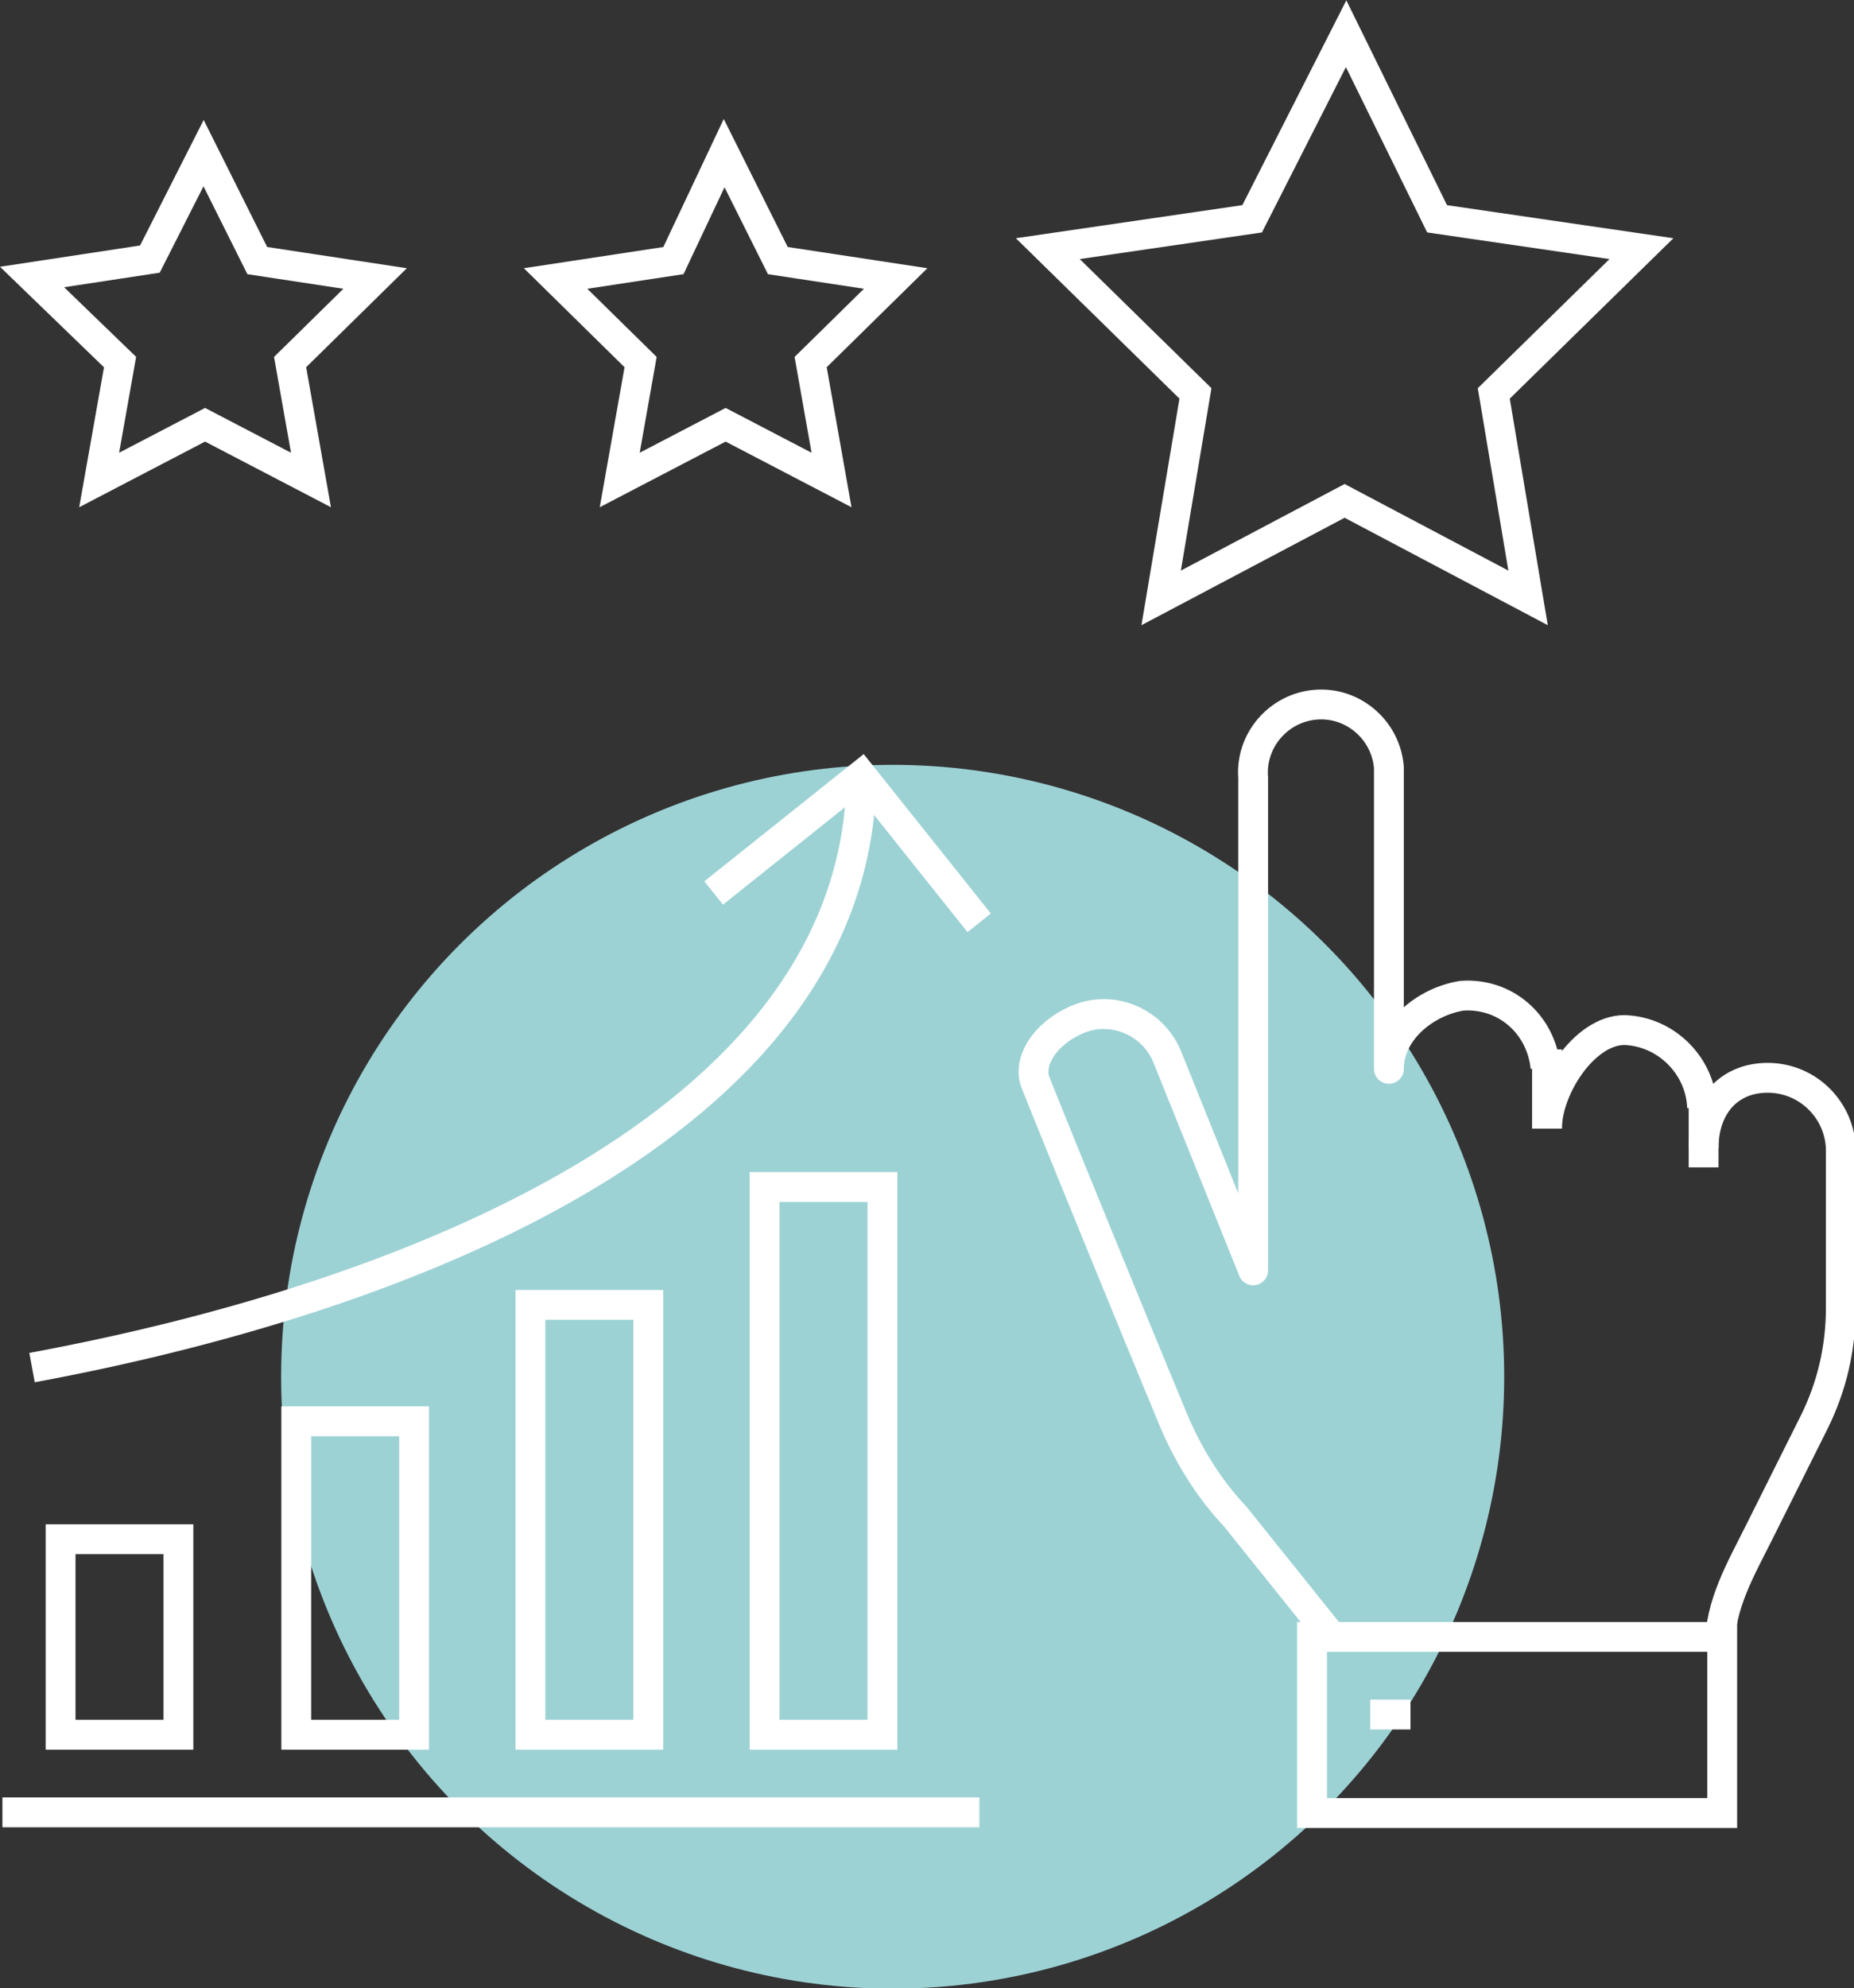
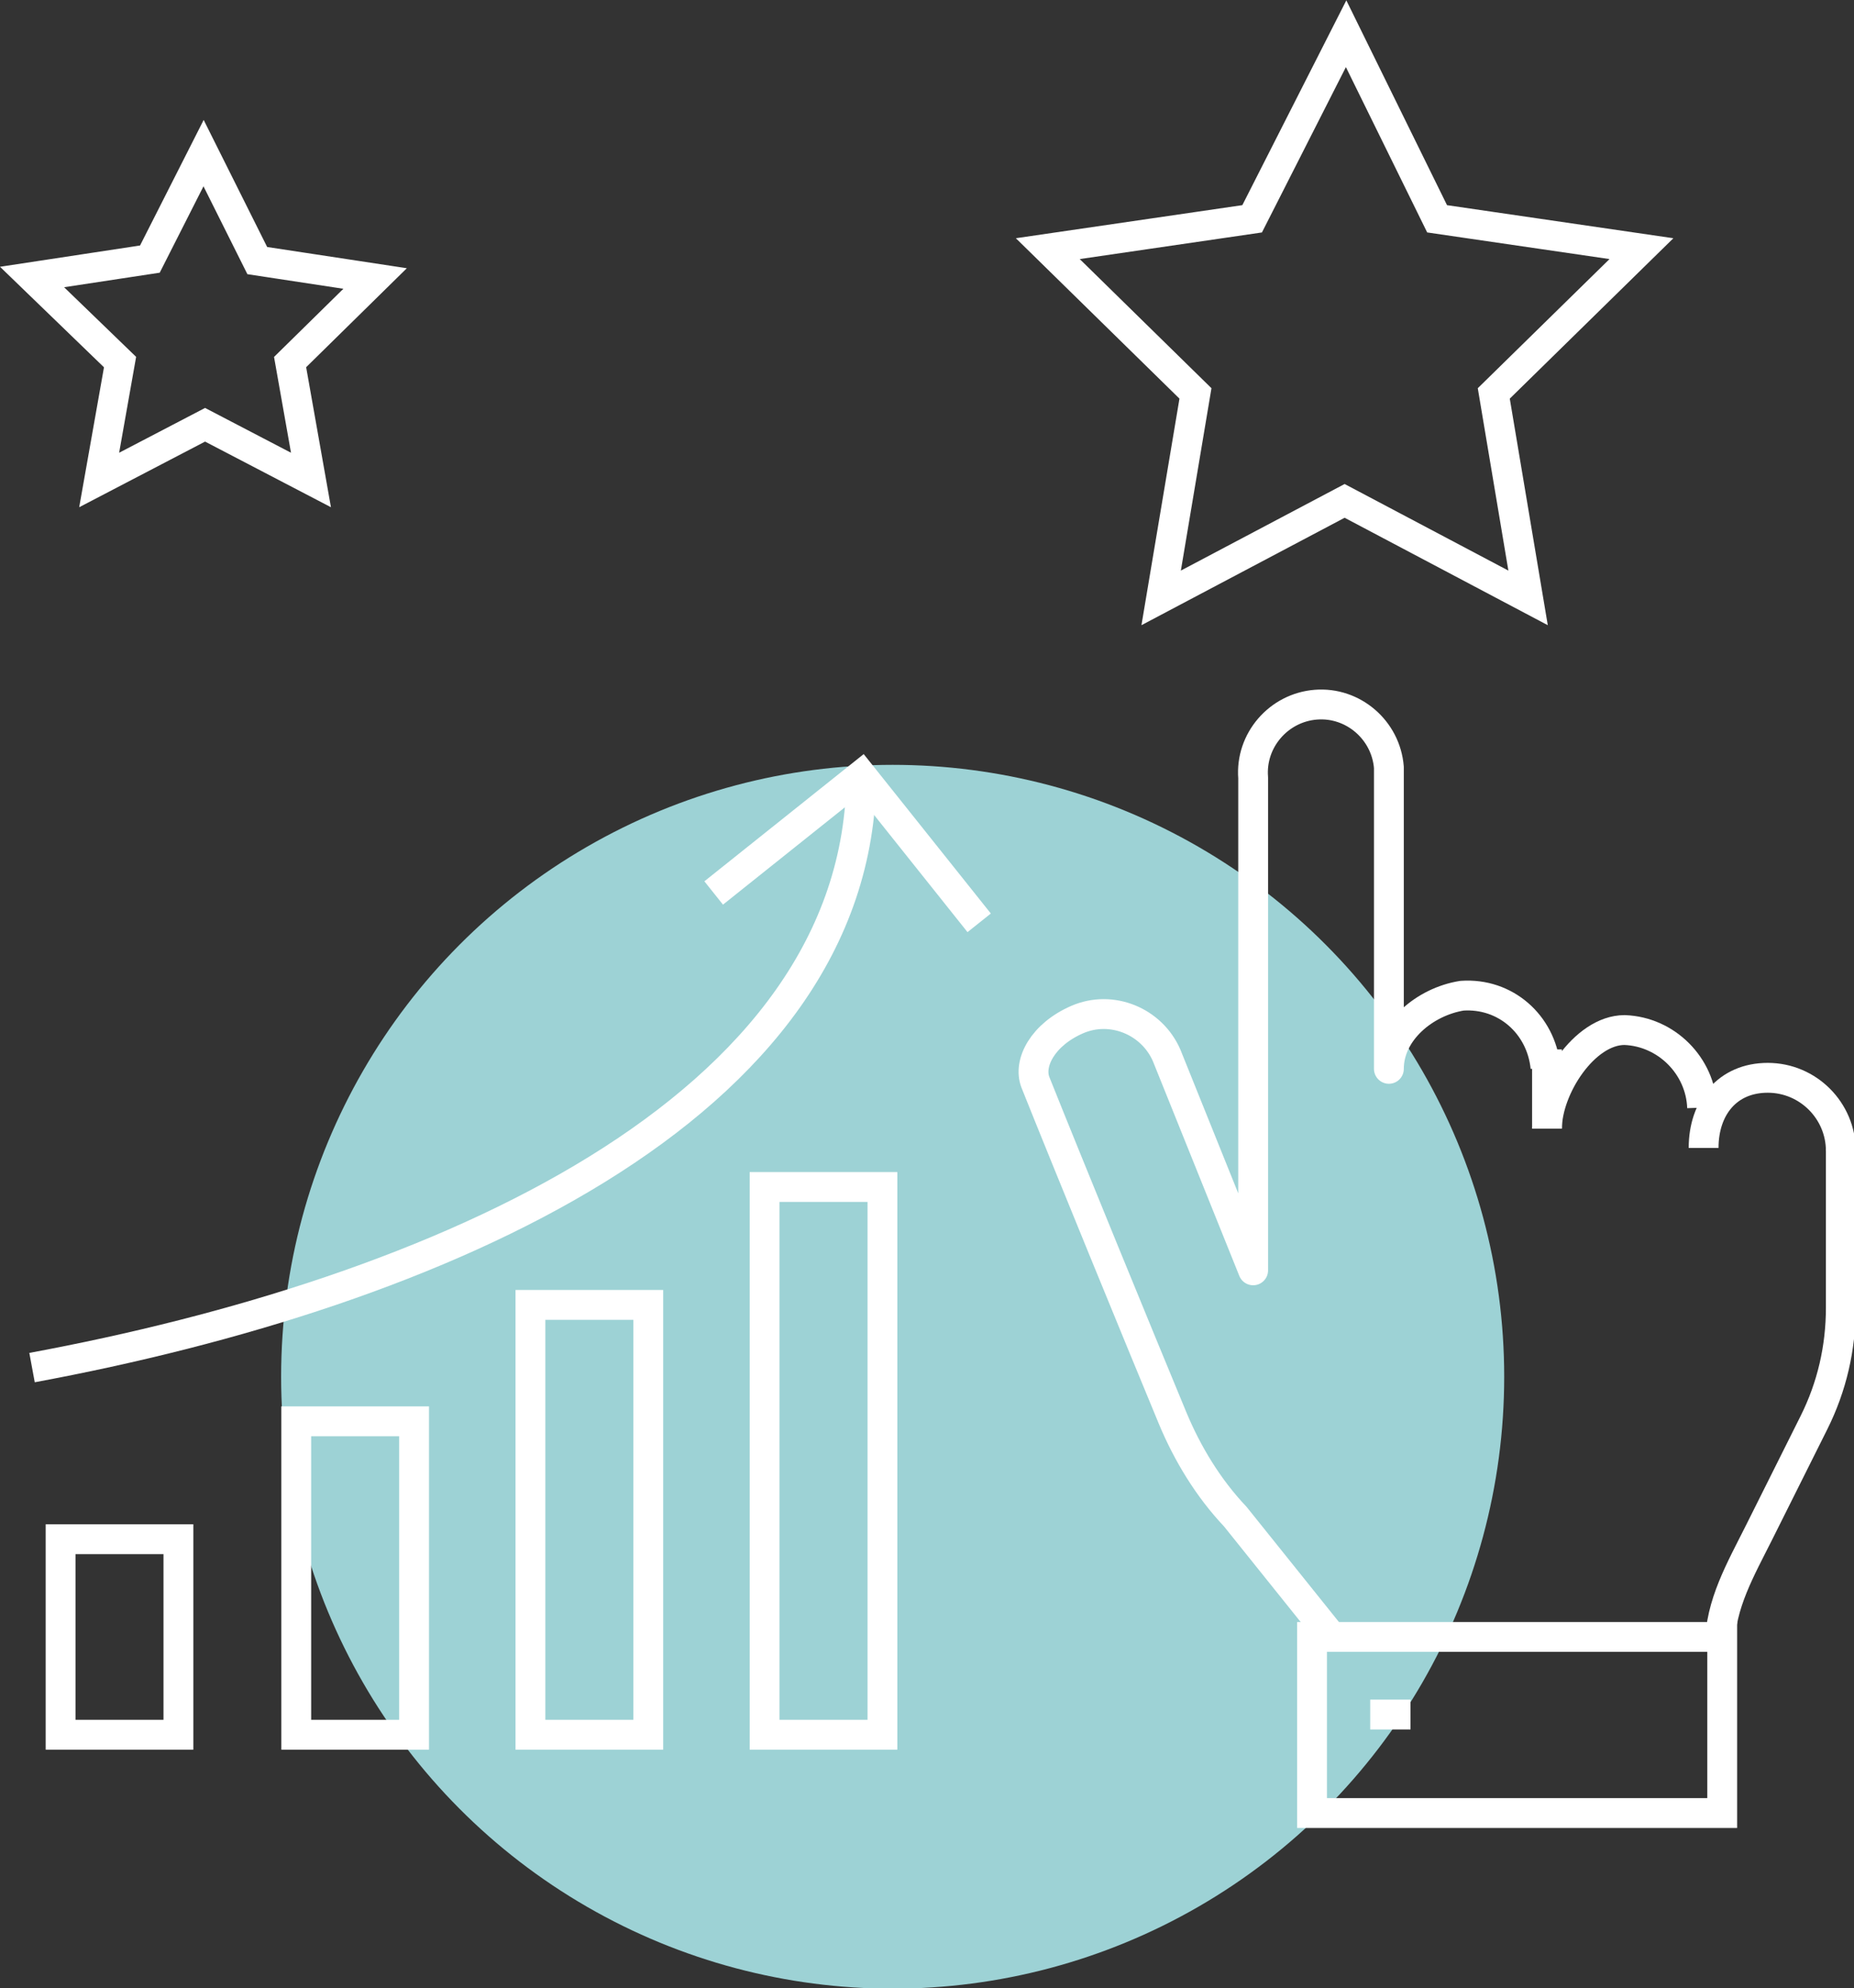
<svg xmlns="http://www.w3.org/2000/svg" version="1.1" id="Calque_1" x="0px" y="0px" viewBox="0 0 124.3 133.2" style="enable-background:new 0 0 124.3 133.2;" xml:space="preserve">
  <rect x="0" y="0" width="124.3" height="133.2" fill="#333333" stroke="none" />
  <style type="text/css">
	.st0{fill:#9DD2D5;}
	.st1{fill:none;stroke:#FFFFFF;stroke-width:2;stroke-miterlimit:10;}
	.st2{fill:none;stroke:#FFFFFF;stroke-width:2;stroke-linejoin:round;}
</style>
  <g id="Groupe_1343" transform="translate(-445.152 -375.754)">
    <circle id="Ellipse_242" class="st0" cx="505" cy="468" r="41" />
    <g id="Groupe_1328" transform="translate(-4175.786 -451.831)">
      <g id="Groupe_1325" transform="translate(4623.087 829.845)">
        <g id="Groupe_1321">
          <path id="Tracé_1200" class="st1" d="M88.1,0l6.1,12.4l13.7,2l-9.9,9.7l2.3,13.7l-12.3-6.5l-12.3,6.5l2.3-13.7l-9.9-9.7l13.7-2      L88.1,0z" />
          <path id="Tracé_1201" class="st1" d="M11.5,8l3.6,7.2l7.9,1.2l-5.7,5.6l1.4,7.9l-7.1-3.7l-7.1,3.7l1.4-7.9L0,16.3l7.9-1.2      L11.5,8z" />
-           <path id="Tracé_1202" class="st1" d="M46.4,8l3.6,7.2l7.9,1.2l-5.7,5.6l1.4,7.9l-7.1-3.7l-7.1,3.7l1.4-7.9l-5.7-5.6l7.9-1.2      L46.4,8z" />
        </g>
        <g id="Groupe_1324" transform="translate(67.168 45.055)">
          <g id="Groupe_1322">
            <path id="Tracé_1203" class="st2" d="M44.9,29.6c0-2.7,1.6-4.7,4.3-4.7c2.7,0,4.9,2.2,4.9,4.9c0,0,0,0,0,0" />
            <path id="Tracé_1204" class="st2" d="M34.4,28.3c0-2.7,2.5-6.6,5.2-6.6c2.8,0.1,5.1,2.4,5.2,5.2" />
            <line id="Ligne_361" class="st2" x1="34.4" y1="23" x2="34.4" y2="28.3" />
-             <line id="Ligne_362" class="st2" x1="44.9" y1="25.7" x2="44.9" y2="30.9" />
            <path id="Tracé_1205" class="st2" d="M20,62.4l-6.5-8.1c-1.8-1.9-3.2-4.2-4.2-6.6l0,0c-2.2-5.3-7-17-9.2-22.5       C-0.4,23.9,0.6,22,2.9,21c2.3-1,5,0.1,6,2.4c0,0,0,0,0,0l5.8,14.4l0,0v-33c-0.2-2.5,1.7-4.7,4.2-4.9c2.5-0.2,4.7,1.7,4.9,4.2       c0,0.2,0,0.5,0,0.7v19.5c0-2.5,2.4-4.5,4.9-4.9c2.9-0.2,5.3,1.9,5.6,4.8c0,0,0,0.1,0,0.1" />
            <path id="Tracé_1206" class="st2" d="M46,62.9c0-2.7,1.4-5.1,2.6-7.5l3.7-7.4c1.2-2.4,1.8-5,1.8-7.7V29.6" />
          </g>
          <g id="Groupe_1323" transform="translate(18.648 62.363)">
            <rect id="Rectangle_368" x="0" y="0" class="st1" width="27.5" height="11.8" />
            <line id="Ligne_363" class="st1" x1="3.9" y1="5.2" x2="6.6" y2="5.2" />
          </g>
        </g>
      </g>
      <g id="Groupe_1327" transform="translate(4621.1 879.516)">
        <g id="Groupe_1326" transform="translate(1.986)">
          <path id="Tracé_1207" class="st1" d="M55.6,0C55.5,22.5,27,34.7,0,39.7" />
          <path id="Tracé_1208" class="st1" d="M45.7,7.9L55.6,0l7.9,9.9" />
        </g>
        <rect id="Rectangle_369" x="3.9" y="51.2" class="st1" width="7.9" height="13.1" />
        <rect id="Rectangle_370" x="19.7" y="43.3" class="st1" width="7.9" height="21" />
        <rect id="Rectangle_371" x="35.4" y="35.5" class="st1" width="7.9" height="28.8" />
        <rect id="Rectangle_372" x="51.1" y="27.6" class="st1" width="7.9" height="36.7" />
-         <line id="Ligne_364" class="st1" x1="0" y1="69.5" x2="65.5" y2="69.5" />
      </g>
    </g>
  </g>
</svg>